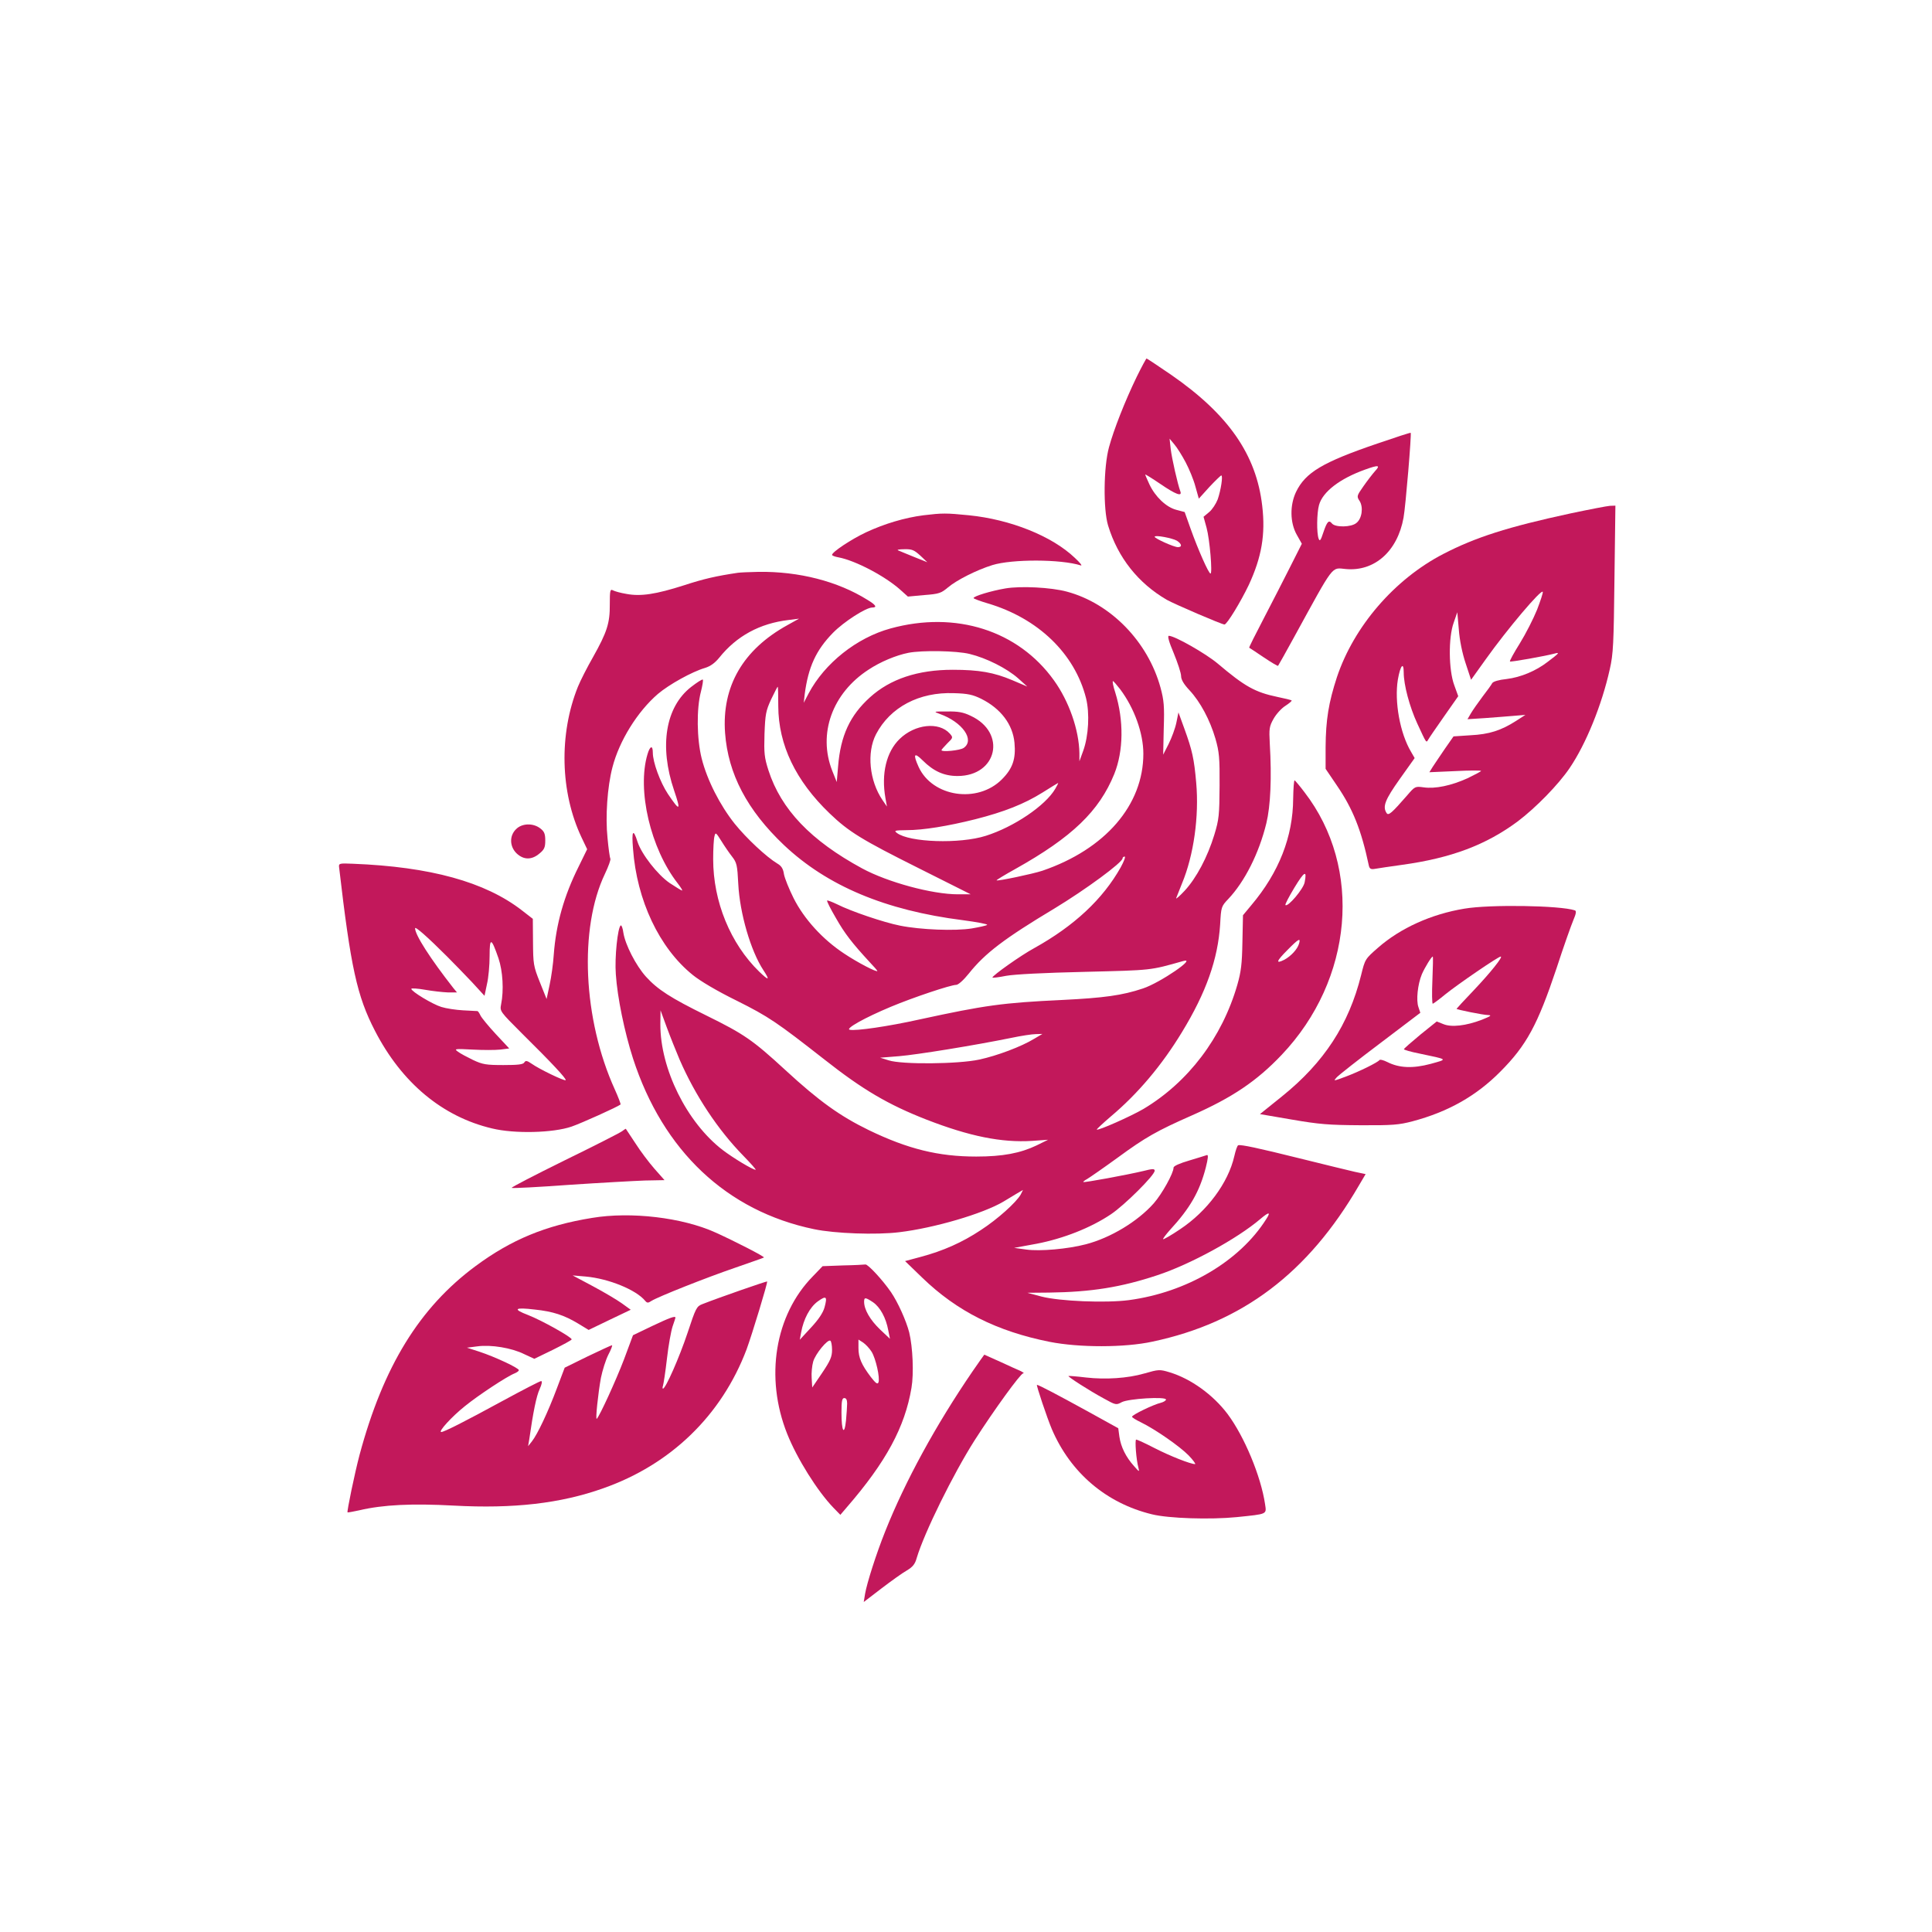
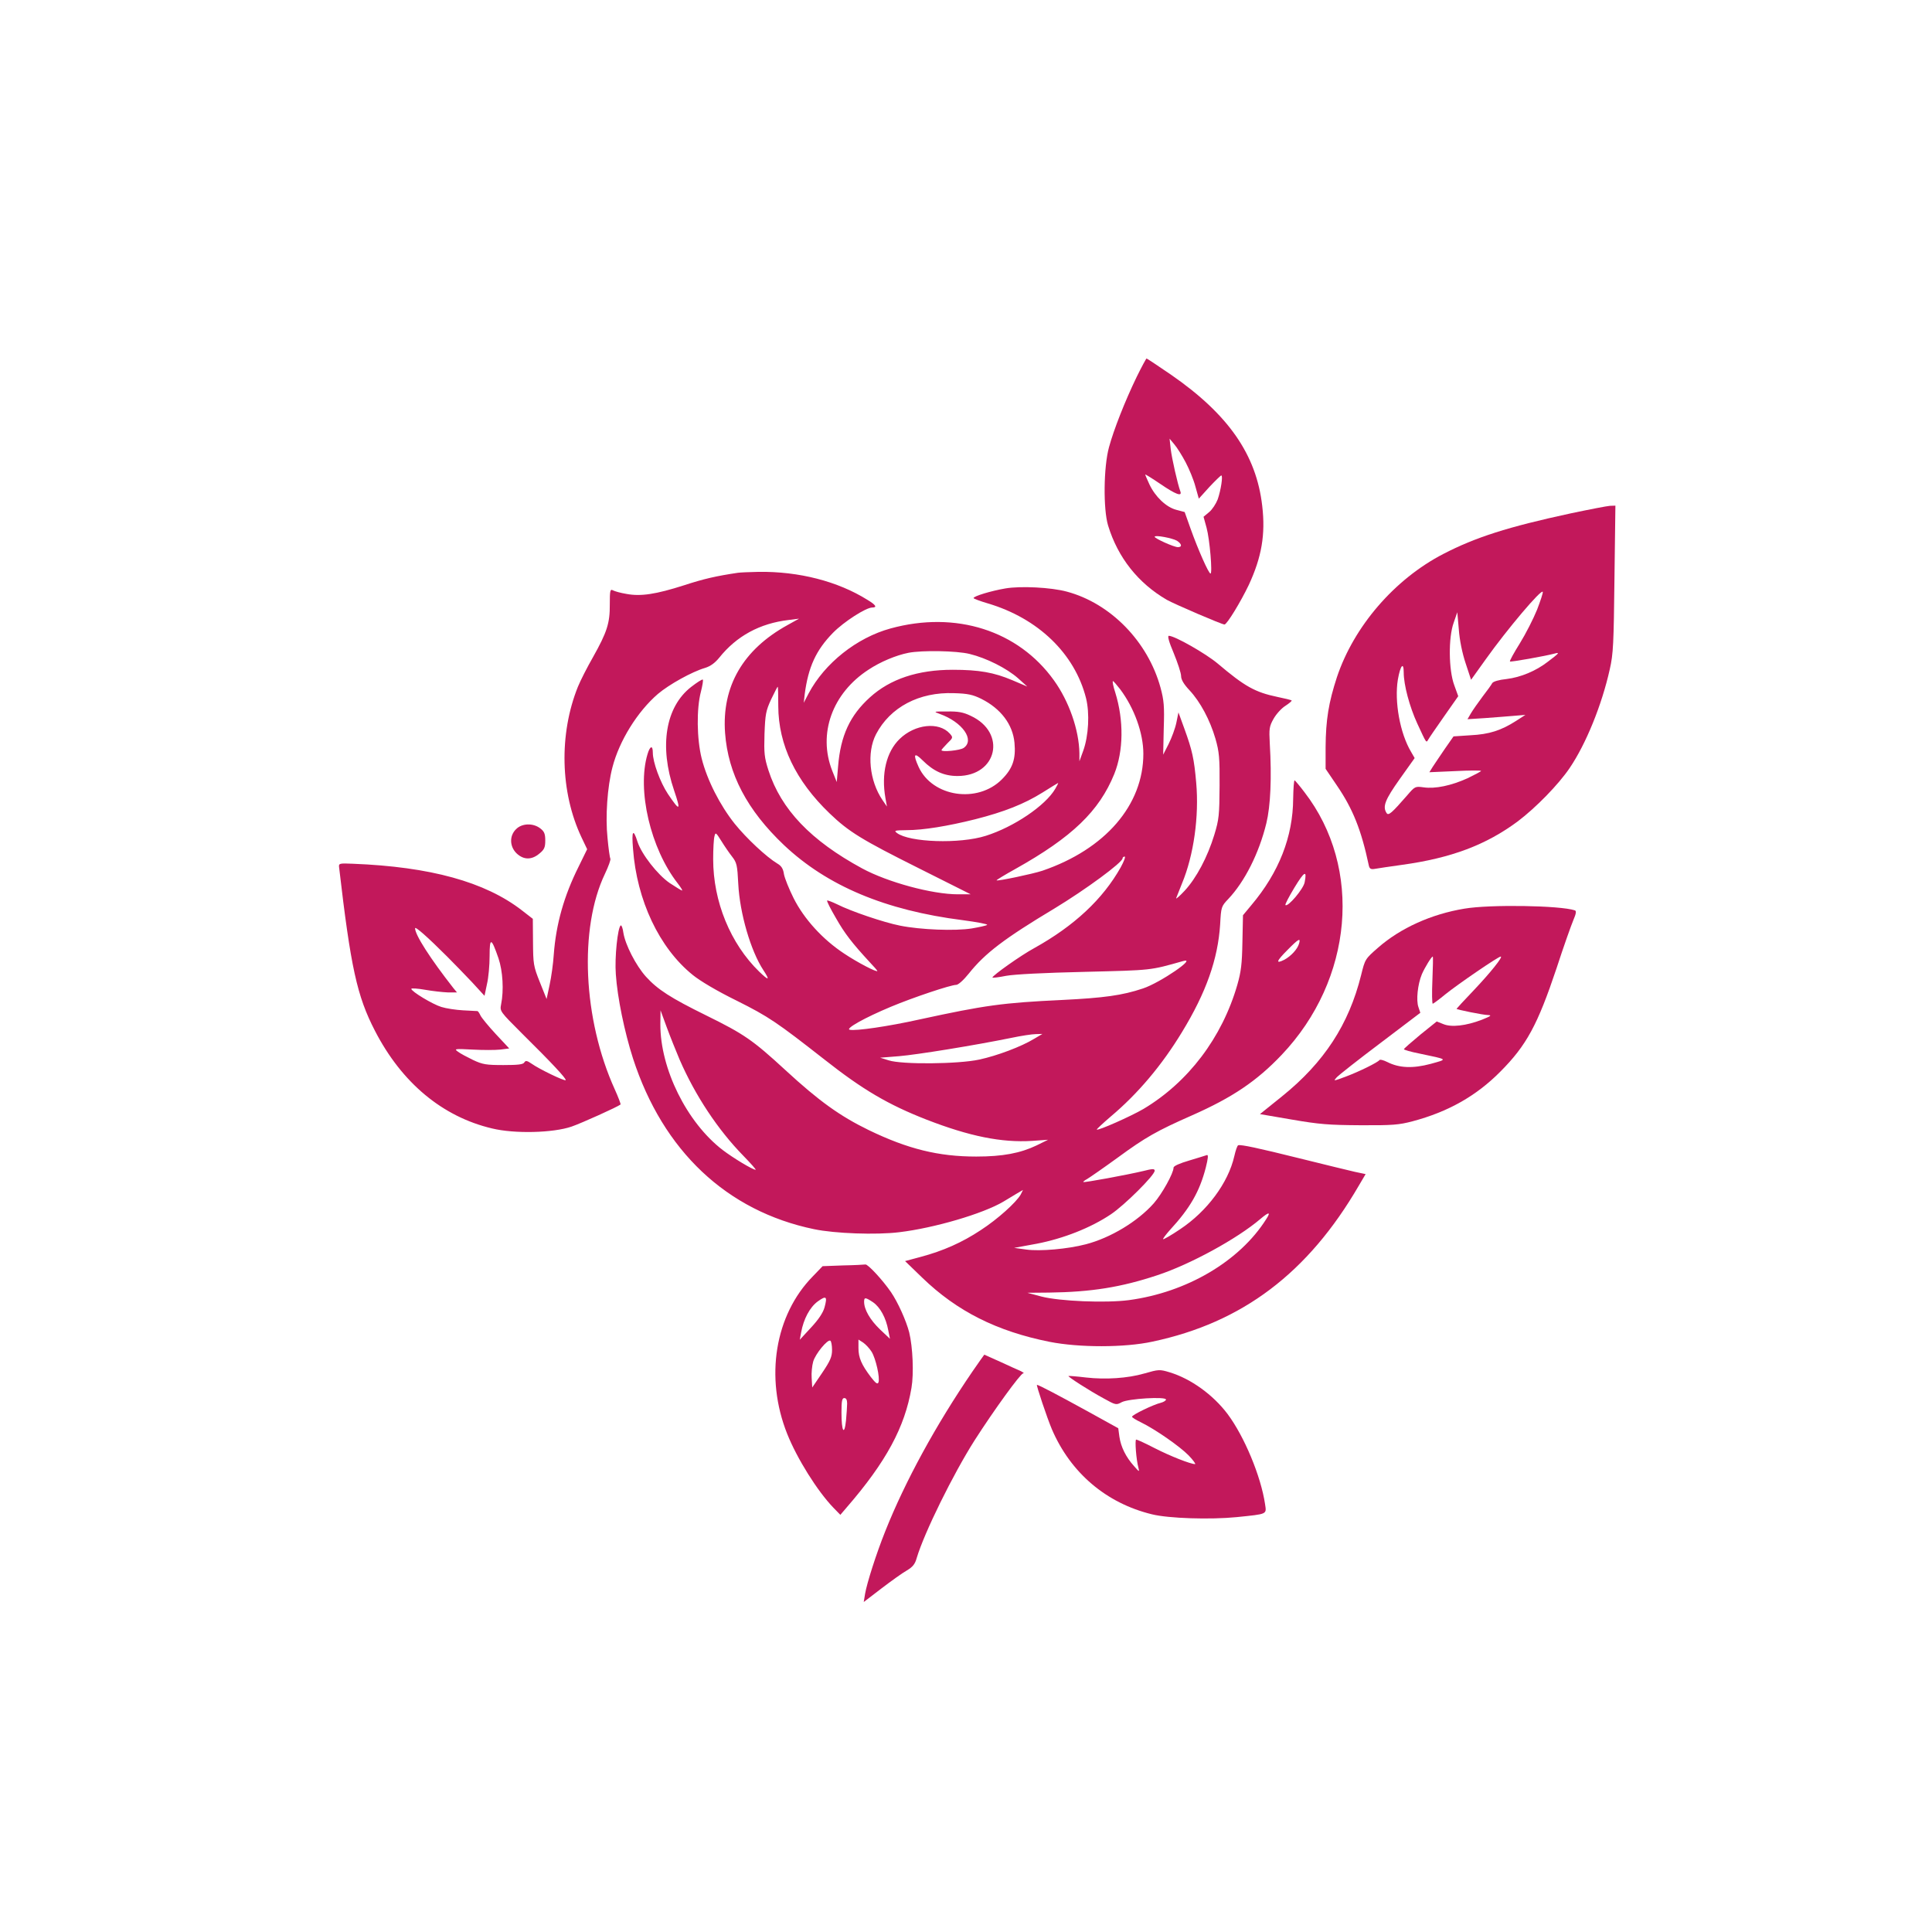
<svg xmlns="http://www.w3.org/2000/svg" version="1.0" width="1024pt" height="1024pt" viewBox="0 0 1024 1024" preserveAspectRatio="xMidYMid meet">
  <g transform="translate(0,1024) scale(0.1,-0.1)" fill="#C2185B" stroke="none">
    <path d="M6025 8243 c-63 -130 -122 -281 -147 -373 -29 -105 -31 -329 -5 -415 52 -171 160 -306 311 -394 41 -23 292 -131 306 -131 13 0 86 120 129 210 68 147 89 267 71 419 -31 271 -179 484 -482 694 -70 48 -129 87 -131 87 -2 0 -26 -44 -52 -97z m259 -453 c19 -36 43 -94 52 -129 l18 -64 56 62 c31 33 60 61 63 61 10 0 -2 -78 -19 -127 -9 -23 -29 -54 -45 -67 l-30 -25 16 -58 c17 -62 32 -243 21 -243 -10 0 -66 127 -105 236 l-32 90 -45 12 c-53 14 -111 69 -142 135 -12 26 -22 49 -22 52 0 2 36 -20 80 -50 82 -56 117 -69 106 -39 -14 37 -45 174 -51 224 l-6 55 25 -30 c14 -16 41 -59 60 -95z m-46 -416 c26 -17 29 -34 5 -34 -21 0 -123 46 -123 55 0 11 94 -7 118 -21z" />
-     <path d="M7300 7889 c-290 -99 -381 -153 -431 -257 -33 -70 -32 -162 4 -226 l27 -48 -61 -121 c-34 -67 -97 -191 -141 -275 -44 -84 -79 -154 -77 -155 2 -1 37 -24 77 -51 40 -27 74 -47 76 -45 2 2 41 72 86 154 215 392 195 366 273 359 152 -14 274 94 306 272 11 59 43 445 38 450 -1 2 -81 -24 -177 -57z m-12 -146 c-14 -16 -42 -52 -62 -81 -35 -50 -36 -53 -20 -77 21 -33 13 -94 -17 -117 -27 -23 -111 -24 -129 -3 -17 21 -26 12 -46 -47 -14 -43 -19 -49 -25 -33 -11 30 -10 135 2 178 19 70 110 140 244 188 72 26 83 24 53 -8z" />
    <path d="M8325 7519 c-334 -72 -505 -127 -675 -215 -259 -134 -474 -384 -564 -653 -44 -135 -59 -226 -60 -371 l0 -115 61 -90 c83 -122 128 -233 168 -422 4 -18 11 -22 33 -18 15 3 79 12 142 21 262 36 447 106 615 231 94 71 215 194 275 283 86 127 170 333 212 522 19 83 21 136 25 481 l5 387 -29 -1 c-15 -1 -109 -19 -208 -40z m-178 -510 c-19 -47 -60 -128 -91 -178 -32 -51 -56 -95 -53 -97 4 -4 189 29 237 42 29 8 24 2 -37 -44 -62 -48 -143 -82 -218 -91 -40 -4 -71 -13 -76 -22 -4 -8 -27 -40 -51 -71 -24 -32 -52 -72 -62 -89 l-18 -31 93 6 c52 4 121 9 154 12 l60 5 -48 -31 c-81 -52 -144 -72 -243 -77 l-90 -6 -46 -66 c-25 -36 -53 -79 -64 -95 l-18 -29 137 6 c75 4 137 4 137 1 0 -3 -33 -20 -72 -39 -86 -39 -171 -57 -233 -48 -44 6 -46 5 -87 -43 -82 -94 -99 -109 -109 -93 -22 34 -8 70 70 180 l79 111 -19 33 c-59 99 -89 267 -70 383 13 75 31 97 31 38 0 -66 31 -182 72 -271 50 -108 47 -103 58 -85 4 8 42 63 84 123 l75 107 -21 58 c-30 80 -32 253 -3 332 l19 55 8 -91 c4 -56 18 -125 36 -179 l29 -88 78 109 c114 160 296 375 302 357 2 -5 -12 -47 -30 -94z" />
-     <path d="M4895 7509 c-101 -13 -207 -45 -304 -90 -79 -37 -181 -105 -181 -120 0 -4 16 -10 34 -13 90 -17 248 -100 329 -173 l39 -35 86 8 c80 6 90 10 127 41 45 38 151 92 235 118 104 32 362 32 469 -2 9 -2 -6 16 -33 41 -121 115 -341 203 -561 225 -121 12 -140 12 -240 0z m-17 -214 l37 -35 -70 28 c-38 16 -77 31 -85 35 -8 3 6 6 33 6 41 1 52 -4 85 -34z" />
    <path d="M3910 7204 c-114 -17 -180 -32 -284 -66 -150 -48 -230 -60 -305 -46 -31 5 -63 14 -72 19 -15 8 -17 0 -17 -74 1 -100 -15 -148 -89 -280 -31 -54 -67 -125 -80 -157 -101 -251 -94 -559 19 -798 l30 -63 -45 -92 c-78 -156 -120 -305 -132 -467 -3 -47 -13 -119 -22 -160 l-16 -75 -36 90 c-34 85 -35 96 -36 212 l-1 123 -58 45 c-195 151 -486 231 -896 247 -70 3 -75 2 -73 -17 62 -533 95 -684 190 -868 142 -276 358 -456 621 -518 119 -29 324 -24 422 10 52 18 243 104 259 117 2 2 -12 39 -31 81 -168 371 -190 852 -52 1141 19 40 32 76 29 81 -3 5 -10 54 -15 109 -12 113 -1 272 26 375 36 140 132 295 241 389 59 50 181 118 250 138 29 9 52 26 75 54 92 115 215 182 368 200 l55 7 -61 -34 c-236 -130 -349 -325 -331 -572 16 -217 117 -409 312 -594 230 -217 538 -346 947 -398 76 -10 134 -21 130 -25 -4 -4 -41 -12 -82 -19 -88 -14 -271 -7 -380 15 -86 17 -260 76 -333 113 -27 13 -51 22 -53 20 -3 -3 18 -44 46 -92 47 -83 86 -133 179 -234 23 -24 41 -45 41 -47 0 -10 -106 45 -176 92 -114 75 -213 184 -268 294 -24 48 -47 105 -51 127 -4 29 -14 44 -35 56 -58 35 -163 133 -226 211 -78 98 -146 231 -175 346 -26 104 -28 264 -4 354 8 32 13 61 10 64 -3 3 -31 -15 -62 -39 -136 -106 -170 -314 -90 -549 37 -109 31 -113 -33 -18 -41 62 -80 168 -80 219 0 41 -15 36 -28 -8 -57 -190 16 -501 160 -685 16 -21 27 -38 23 -38 -3 0 -33 18 -66 40 -64 44 -149 153 -170 218 -23 73 -32 60 -24 -36 20 -274 139 -526 316 -669 39 -32 130 -86 234 -137 170 -85 212 -114 465 -312 203 -160 338 -239 540 -318 229 -89 399 -123 560 -113 l85 6 -61 -30 c-86 -41 -179 -59 -320 -59 -200 0 -362 40 -569 140 -152 74 -263 153 -442 318 -174 160 -219 191 -420 290 -189 93 -257 137 -319 205 -54 60 -110 170 -120 233 -3 24 -10 42 -14 39 -16 -10 -33 -169 -26 -259 8 -122 46 -306 91 -446 159 -490 497 -809 960 -905 110 -23 329 -31 451 -16 185 22 444 98 552 162 17 10 48 29 68 41 l36 21 -12 -24 c-23 -41 -121 -130 -212 -189 -98 -65 -199 -110 -319 -142 l-82 -22 91 -88 c184 -178 395 -284 675 -340 157 -31 398 -31 545 1 477 101 825 364 1094 827 l36 61 -57 12 c-31 7 -162 39 -291 71 -225 56 -311 74 -327 70 -5 -1 -14 -27 -21 -58 -32 -141 -144 -292 -287 -387 -47 -32 -88 -55 -90 -53 -3 2 14 24 36 49 106 115 157 203 190 331 12 48 14 68 6 66 -7 -3 -49 -15 -94 -29 -51 -15 -83 -29 -83 -38 0 -29 -61 -139 -105 -189 -85 -96 -229 -183 -360 -217 -95 -25 -242 -38 -315 -28 l-65 9 120 22 c140 27 286 84 393 156 72 48 232 207 232 231 0 11 -11 11 -62 -2 -89 -21 -312 -62 -316 -58 -2 2 7 9 20 16 12 7 86 58 163 114 146 107 206 141 392 223 215 95 344 182 476 321 379 399 431 990 121 1392 -24 32 -48 60 -52 63 -4 2 -7 -42 -8 -97 -1 -201 -75 -391 -222 -565 l-44 -53 -3 -142 c-2 -116 -7 -157 -27 -227 -81 -280 -260 -516 -498 -658 -65 -38 -240 -116 -247 -109 -1 2 32 33 74 69 144 121 272 273 378 448 128 210 190 386 202 570 5 93 6 96 43 135 87 92 163 242 202 402 22 91 29 240 18 423 -4 77 -3 89 20 130 14 25 42 56 63 69 20 13 35 26 33 28 -2 3 -36 11 -75 19 -119 25 -173 55 -317 177 -63 53 -228 147 -259 147 -8 0 0 -31 26 -92 21 -51 39 -106 39 -121 0 -19 14 -43 44 -75 58 -62 109 -158 138 -257 20 -70 23 -101 22 -250 -1 -155 -3 -178 -28 -260 -36 -118 -95 -229 -157 -296 -28 -30 -48 -47 -45 -39 3 8 17 43 31 78 62 149 91 355 75 534 -11 126 -21 171 -62 284 l-32 88 -11 -54 c-6 -30 -25 -81 -41 -113 l-29 -57 3 138 c4 119 1 150 -17 217 -67 245 -265 447 -496 509 -84 23 -247 31 -327 17 -76 -13 -168 -41 -168 -51 0 -3 34 -16 75 -28 267 -79 461 -266 521 -502 20 -80 14 -200 -15 -280 l-20 -55 0 43 c-2 123 -55 275 -135 386 -189 264 -520 370 -866 275 -179 -49 -349 -184 -434 -344 l-26 -50 5 45 c19 145 60 234 150 326 58 59 175 134 208 134 28 0 19 14 -26 41 -157 98 -363 151 -577 148 -47 -1 -96 -3 -110 -5z m1229 -430 c90 -22 197 -76 257 -129 l49 -44 -80 34 c-97 41 -176 55 -315 55 -186 0 -332 -49 -439 -146 -106 -96 -156 -203 -169 -367 l-7 -82 -24 60 c-77 196 0 411 193 536 62 41 145 76 211 89 72 14 255 11 324 -6z m798 -187 c75 -100 123 -233 123 -342 0 -272 -202 -506 -535 -620 -51 -17 -237 -56 -243 -51 -1 2 43 29 99 60 302 169 445 307 525 504 49 122 51 284 5 432 -11 33 -16 60 -12 60 3 0 20 -20 38 -43z m-1812 -90 c1 -205 92 -395 272 -568 102 -98 171 -140 473 -291 l275 -138 -68 0 c-136 0 -372 64 -507 137 -273 148 -430 313 -497 520 -22 69 -24 91 -21 193 4 104 7 122 35 183 18 37 33 67 35 67 2 0 3 -46 3 -103z m1076 39 c104 -52 167 -136 176 -233 8 -86 -10 -137 -67 -194 -129 -129 -368 -93 -441 66 -31 68 -24 80 21 35 58 -58 114 -83 185 -83 211 0 262 230 70 319 -39 19 -67 24 -125 23 -73 0 -74 0 -39 -13 120 -43 187 -138 127 -180 -20 -14 -118 -23 -118 -12 0 3 14 18 31 36 31 30 31 31 13 52 -58 64 -185 50 -266 -29 -70 -68 -98 -184 -75 -313 l8 -45 -24 35 c-69 102 -84 251 -34 348 75 144 229 225 413 218 74 -2 100 -8 145 -30z m392 -477 c-52 -89 -219 -202 -368 -249 -138 -44 -405 -35 -471 15 -17 13 -12 14 51 15 88 0 217 21 365 58 153 39 259 81 355 141 44 28 81 50 83 51 2 0 -5 -14 -15 -31z m-1713 -359 c25 -32 28 -45 33 -145 8 -156 66 -355 133 -457 36 -55 30 -58 -22 -8 -153 149 -244 372 -244 596 0 55 3 110 7 122 5 22 8 20 36 -25 16 -26 42 -64 57 -83z m2060 -57 c-95 -169 -246 -310 -458 -428 -72 -39 -221 -145 -222 -156 0 -3 33 1 73 9 45 8 199 16 417 21 359 9 343 7 520 57 80 23 -121 -115 -212 -145 -110 -37 -207 -50 -428 -61 -317 -15 -409 -28 -755 -103 -166 -37 -338 -62 -371 -55 -26 5 79 64 218 122 117 49 317 116 346 116 11 0 39 25 67 60 86 108 189 186 454 345 165 100 361 244 361 266 0 5 5 9 11 9 6 0 -4 -26 -21 -57z m975 -79 c-6 -35 -89 -133 -102 -121 -3 3 19 45 48 93 53 87 67 94 54 28z m-4545 -394 c36 -36 95 -97 132 -136 l66 -72 13 62 c8 33 14 100 14 149 0 101 9 98 47 -12 23 -68 29 -170 14 -244 -7 -37 -7 -37 111 -155 158 -156 237 -241 231 -247 -6 -6 -141 59 -180 87 -25 17 -32 18 -39 7 -6 -11 -34 -14 -111 -14 -91 0 -110 3 -161 27 -31 15 -67 34 -80 44 -21 15 -17 16 77 11 55 -3 121 -3 148 0 l47 6 -71 76 c-39 42 -75 86 -81 98 -6 13 -13 23 -16 24 -3 0 -37 2 -76 4 -38 2 -91 10 -116 18 -46 14 -159 82 -159 96 0 4 33 2 73 -5 39 -7 94 -13 120 -14 l49 0 -19 23 c-123 157 -203 282 -203 317 0 12 66 -46 170 -150z m4515 68 c-9 -30 -43 -66 -78 -85 -48 -24 -42 -7 16 51 61 62 72 67 62 34z m-3283 -614 c83 -191 203 -372 338 -510 40 -41 69 -74 65 -74 -16 0 -120 63 -175 105 -190 146 -331 431 -330 667 l1 73 33 -90 c18 -49 49 -126 68 -171z m1879 110 c-67 -41 -197 -90 -291 -110 -110 -24 -410 -27 -480 -4 l-45 14 100 8 c96 8 398 57 595 97 52 11 111 20 130 20 l35 1 -44 -26z m1230 -956 c-141 -223 -421 -388 -728 -429 -123 -16 -366 -6 -463 19 l-75 20 115 1 c224 3 381 28 574 92 176 58 424 194 546 298 46 39 57 39 31 -1z" />
    <path d="M2735 5845 c-36 -35 -34 -92 3 -128 37 -35 80 -36 121 -1 26 21 31 33 31 69 0 35 -5 48 -26 64 -38 30 -98 28 -129 -4z" />
    <path d="M7762 5424 c-176 -29 -339 -103 -457 -206 -70 -61 -70 -62 -91 -147 -65 -261 -196 -462 -418 -641 l-118 -95 169 -29 c145 -25 195 -29 363 -30 171 -1 205 2 277 21 188 50 337 134 464 262 140 140 199 250 299 549 37 114 78 229 89 255 15 35 17 49 8 52 -78 26 -450 32 -585 9z m-170 -379 c-3 -69 -2 -125 2 -125 3 0 34 23 68 51 66 53 279 199 292 199 14 0 -54 -85 -144 -180 -50 -52 -90 -96 -90 -97 0 -4 142 -33 167 -33 22 -1 14 -6 -33 -25 -84 -32 -161 -41 -204 -23 l-35 14 -87 -70 c-47 -39 -87 -74 -87 -77 -1 -3 36 -14 82 -23 156 -33 152 -29 59 -55 -94 -25 -166 -22 -229 10 -20 10 -39 15 -42 10 -9 -12 -105 -60 -180 -88 -65 -24 -65 -24 -46 -3 11 12 115 94 232 182 l211 160 -10 30 c-13 36 -4 121 18 174 15 35 51 94 58 94 2 0 1 -56 -2 -125z" />
-     <path d="M3295 4243 c-11 -8 -148 -78 -304 -154 -156 -77 -282 -142 -279 -145 3 -3 140 4 304 16 165 11 346 21 402 23 l104 2 -53 60 c-29 33 -75 94 -101 135 -27 41 -50 76 -51 77 -1 1 -11 -6 -22 -14z" />
-     <path d="M3139 3785 c-248 -40 -430 -116 -619 -256 -297 -220 -488 -531 -614 -999 -26 -98 -68 -301 -64 -306 2 -1 30 4 62 11 127 30 280 37 502 25 315 -17 565 11 792 92 358 126 627 387 759 736 29 79 113 355 109 360 -3 2 -249 -83 -343 -120 -31 -12 -35 -20 -79 -153 -43 -129 -116 -295 -130 -295 -3 0 -3 7 0 16 3 9 13 73 21 143 8 71 22 147 30 171 8 23 15 44 15 46 0 11 -30 0 -123 -44 l-102 -49 -48 -129 c-42 -110 -128 -298 -144 -314 -8 -7 7 134 22 217 8 39 25 94 39 122 15 28 23 51 20 51 -4 0 -62 -27 -129 -59 l-122 -60 -42 -111 c-46 -123 -102 -242 -132 -280 l-20 -25 6 35 c21 147 38 230 55 267 12 26 15 43 8 43 -6 0 -97 -47 -202 -104 -207 -113 -313 -166 -327 -166 -19 0 56 82 125 137 70 57 223 158 264 174 12 5 22 12 22 17 0 11 -125 70 -210 98 l-65 21 55 7 c72 10 182 -8 248 -41 l54 -25 99 48 c54 27 99 51 99 55 0 12 -159 101 -231 129 -84 32 -72 42 36 29 96 -10 156 -30 229 -74 l56 -34 112 54 111 53 -47 34 c-25 18 -94 59 -154 91 l-107 57 70 -6 c121 -11 266 -70 314 -128 11 -13 16 -13 34 -1 35 22 289 123 447 177 80 28 147 51 149 53 4 5 -156 87 -258 133 -175 79 -447 111 -652 77z" />
    <path d="M4468 3533 l-108 -4 -52 -54 c-201 -205 -255 -535 -136 -834 52 -131 160 -304 246 -393 l36 -37 35 41 c207 239 307 424 342 632 13 76 7 215 -12 294 -16 62 -60 160 -97 214 -44 64 -122 148 -135 146 -7 -1 -60 -4 -119 -5z m-98 -223 c-8 -28 -31 -63 -71 -106 l-60 -65 7 38 c13 72 46 134 88 165 46 33 52 27 36 -32z m257 28 c38 -26 69 -83 81 -149 l9 -45 -53 50 c-52 50 -84 105 -84 146 0 25 6 25 47 -2z m-217 -253 c0 -36 -9 -57 -52 -121 l-53 -78 -3 50 c-2 27 2 66 8 87 12 42 77 120 91 111 5 -3 9 -25 9 -49z m210 -10 c22 -36 45 -138 36 -162 -5 -12 -15 -4 -40 28 -50 66 -66 103 -66 154 l0 45 25 -16 c13 -9 34 -31 45 -49z m-130 -274 c0 -15 -3 -56 -6 -90 -9 -84 -24 -58 -24 42 0 62 3 77 15 77 10 0 15 -10 15 -29z" />
    <path d="M5155 2972 c-195 -285 -358 -584 -463 -848 -48 -120 -97 -274 -107 -332 l-7 -43 94 72 c51 39 111 82 134 95 32 19 44 34 53 67 40 134 193 444 306 622 105 164 244 355 258 356 7 0 1 5 -13 12 -14 6 -63 28 -108 49 -46 21 -85 38 -85 38 -1 -1 -29 -40 -62 -88z" />
    <path d="M6064 2960 c-86 -25 -204 -33 -308 -21 -50 6 -91 9 -93 8 -4 -4 111 -78 187 -119 63 -35 66 -36 95 -20 35 19 235 31 235 14 0 -5 -12 -13 -27 -17 -39 -9 -153 -64 -153 -74 0 -4 21 -17 46 -29 76 -37 206 -127 254 -176 24 -25 39 -46 34 -46 -24 0 -131 42 -215 85 -48 25 -92 45 -97 45 -8 0 0 -107 12 -150 6 -23 4 -22 -24 10 -43 48 -69 101 -77 155 l-6 45 -161 89 c-162 89 -261 141 -270 141 -5 0 54 -176 79 -235 99 -231 288 -392 530 -451 88 -22 309 -29 450 -15 165 17 158 14 150 69 -22 148 -110 359 -199 478 -77 102 -194 186 -305 220 -55 17 -60 16 -137 -6z" />
  </g>
</svg>